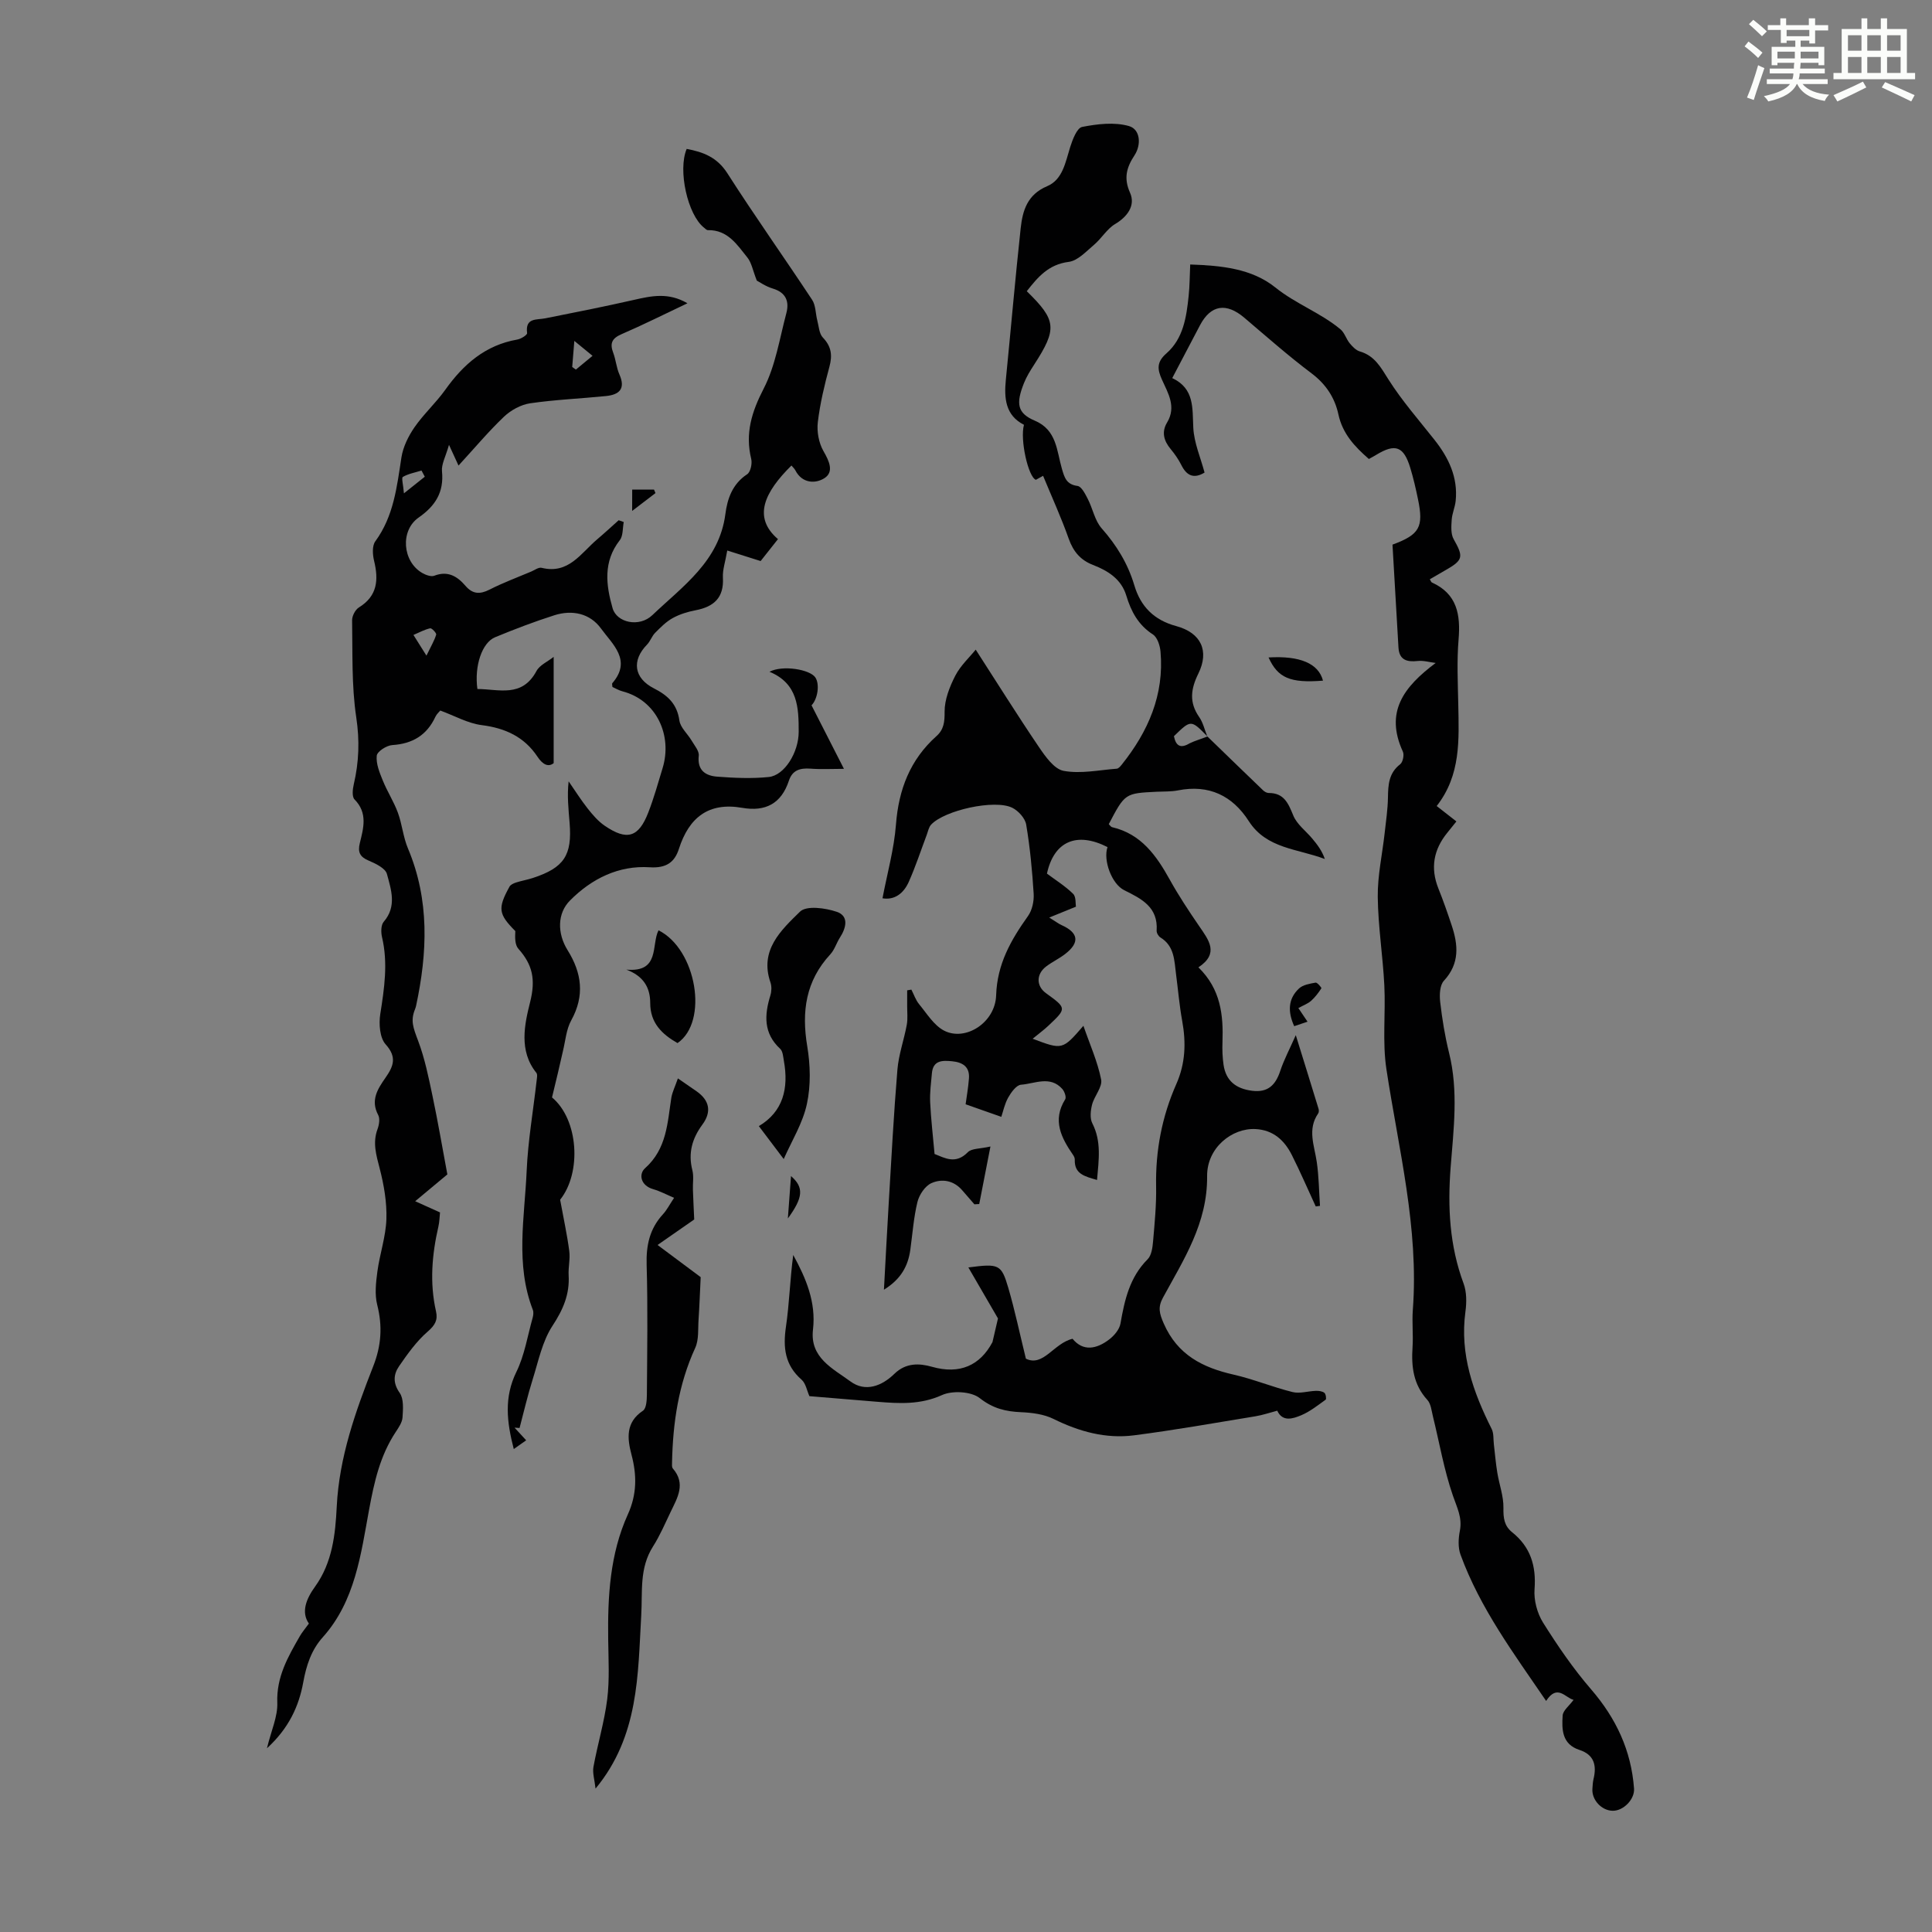
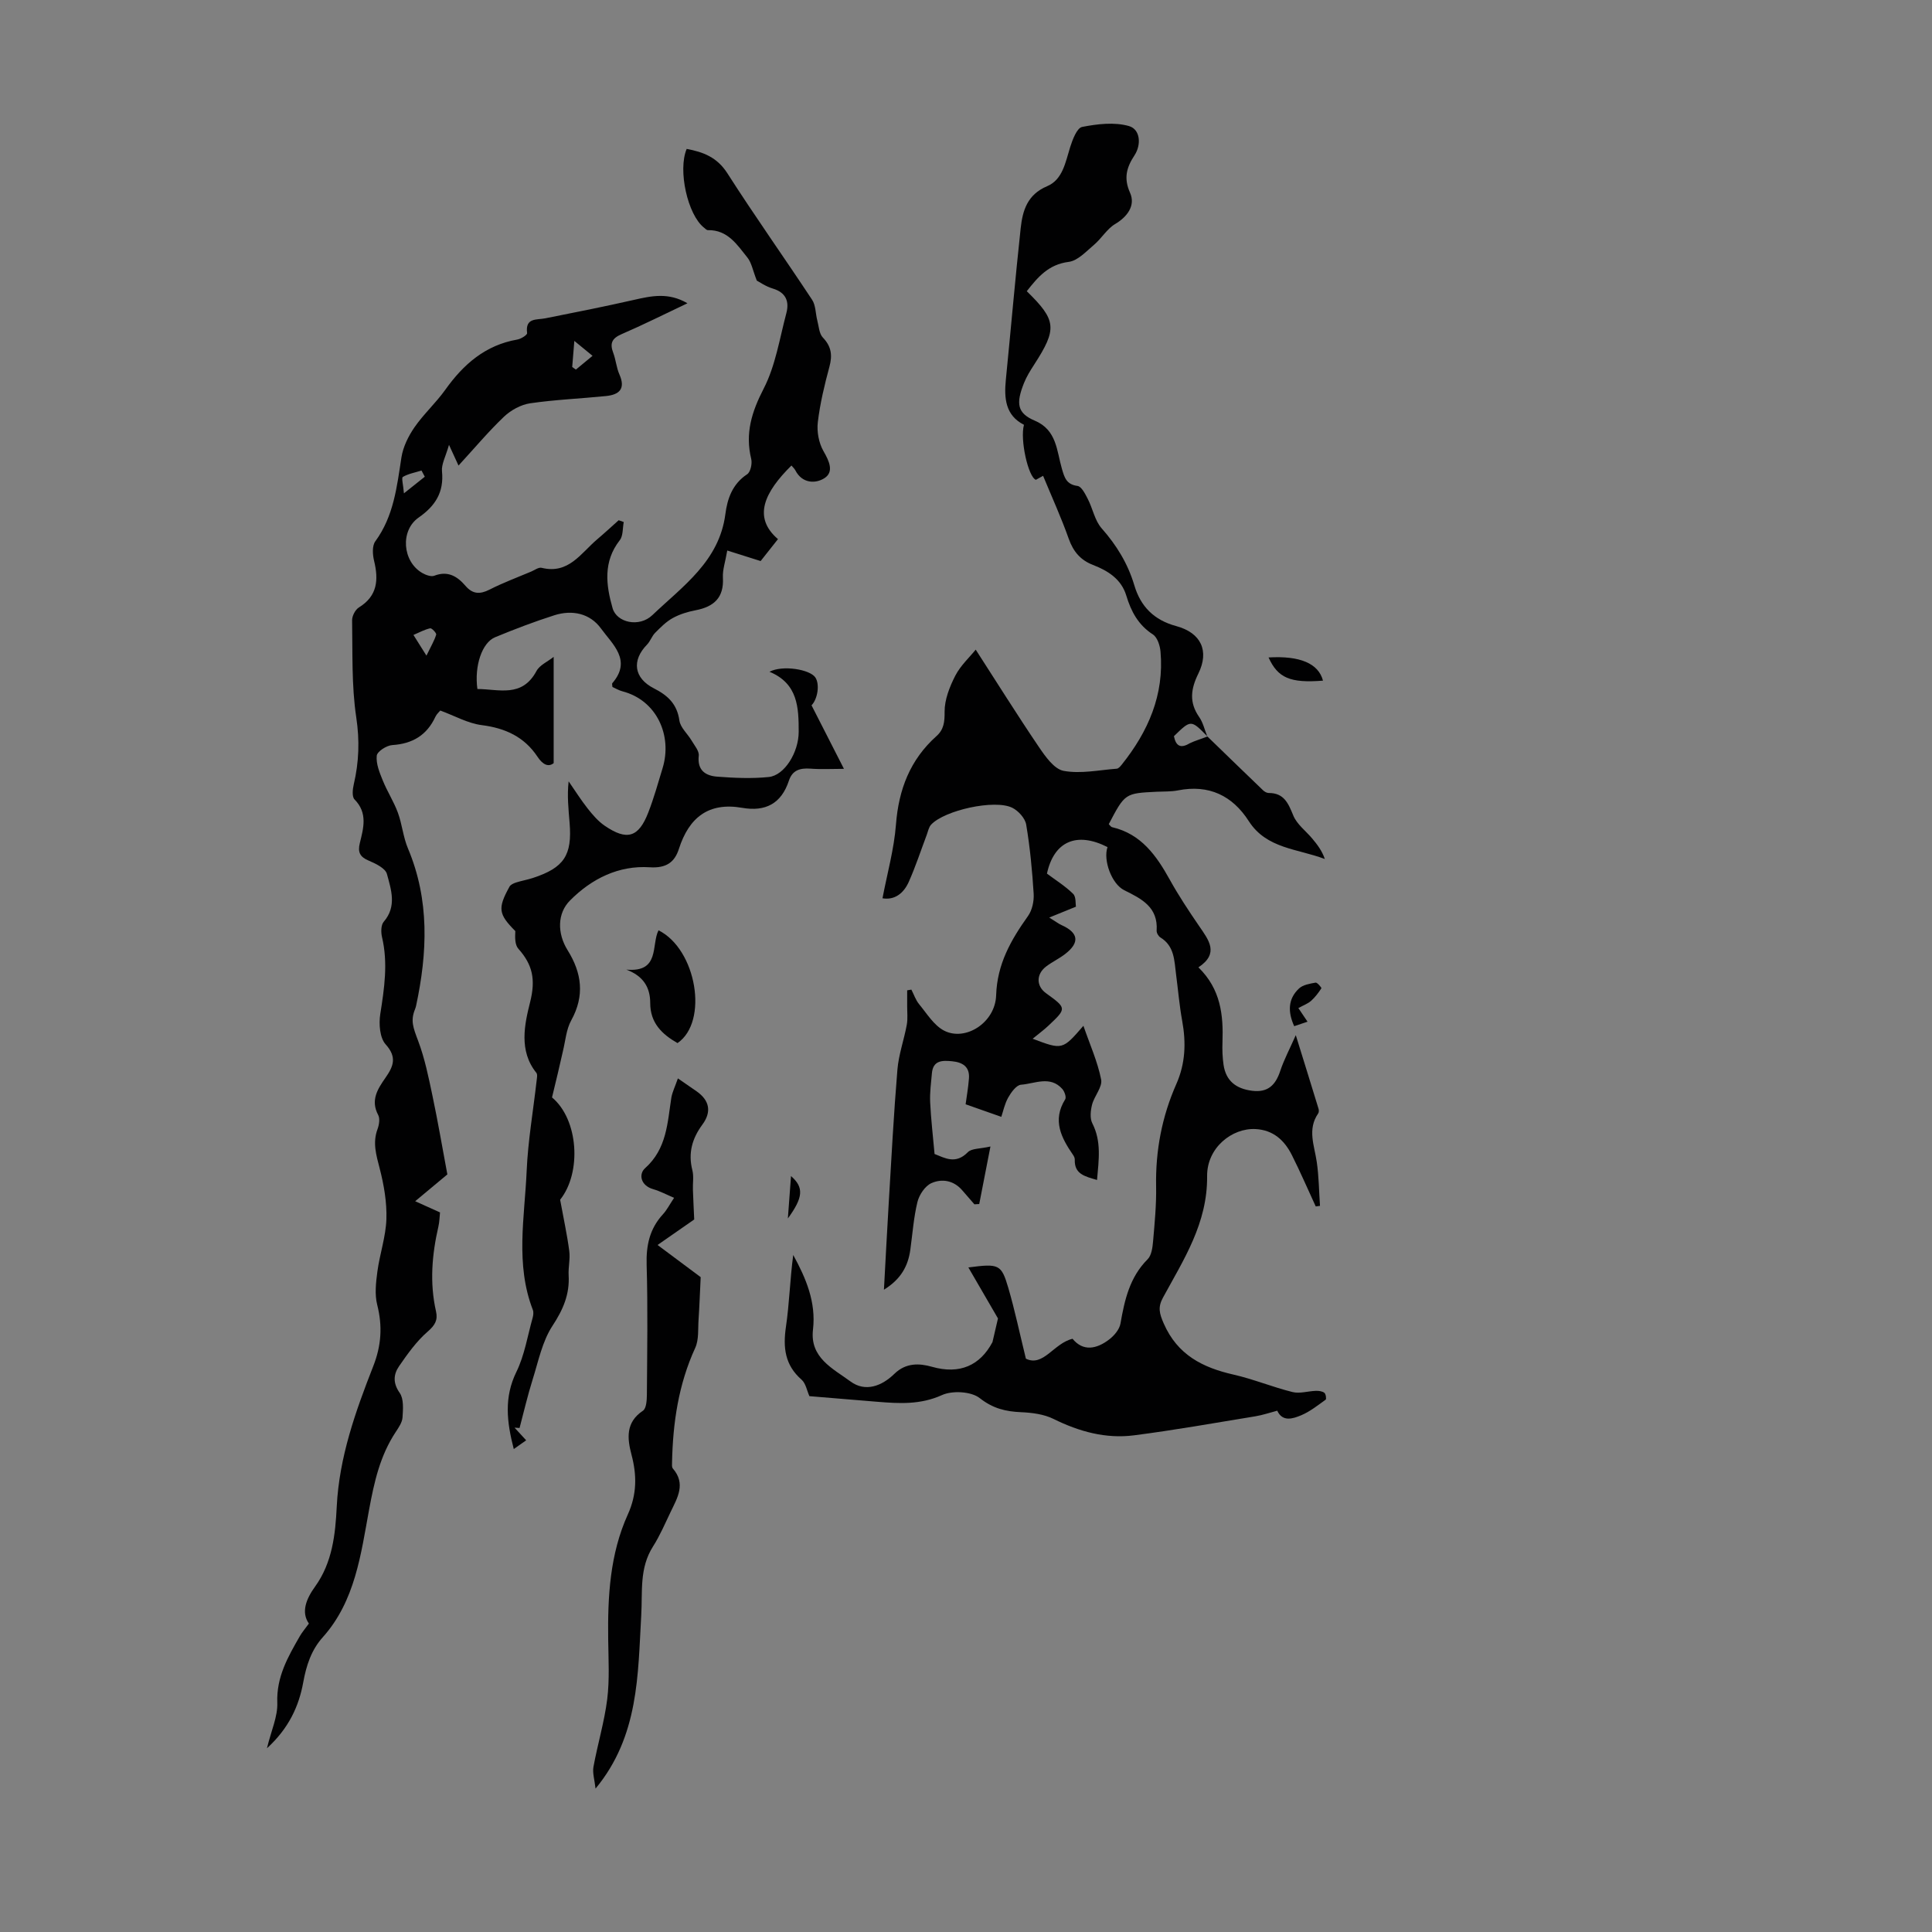
<svg xmlns="http://www.w3.org/2000/svg" enable-background="new 0 0 400 400" viewBox="0 0 400 400">
  <rect x="0" y="0" width="400" height="400" fill="#808080" stroke="none" />
-   <path d="m361.2 9.6.8-1c.9.7 1.9 1.4 2.9 2.3l-.9 1.1c-1-1-2-1.8-2.8-2.4zm.5 10.6c.9-2.1 1.6-4.3 2.3-6.7.4.2.8.4 1.3.6-.7 2.1-1.5 4.3-2.2 6.6zm.4-15.2.9-.9c1 .8 2 1.6 2.8 2.4l-1 1c-.9-.9-1.8-1.7-2.7-2.5zm12.5-1.2h1.2v1.4h2.7v1.1h-2.7v2.7h-1.2v-.6h-1.8v1.3h4.9v3.8h-1.2v-.5h-3.7c0 .4-.1.9-.1 1.2h5.1v1h-5.2c0 .5-.1.9-.2 1.2h6v1h-5.2c1.1 1.3 2.9 2 5.5 2.2-.4.4-.7.8-.9 1.3-2.9-.5-4.8-1.6-5.7-3.5h-.1c-.8 1.7-2.7 2.9-5.9 3.6-.2-.4-.6-.8-.9-1.1 2.8-.6 4.6-1.4 5.4-2.5h-4.8v-1h5.3c.1-.3.2-.7.2-1.2h-4.9v-1h5c0-.4 0-.8.1-1.2h-3.5v.5h-1.2v-3.8h4.9v-1.3h-1.8v.5h-1.2v-2.7h-2.7v-1h2.6v-1.4h1.2v1.4h4.7v-1.4zm-6.6 8.3h3.6c0-.4 0-.9 0-1.4h-3.6zm1.9-4.6h4.7v-1.3h-4.7zm6.6 3.2h-3.7v1.4h3.7z" fill="#fbfcfa" />
-   <path d="m385.3 3.8h1.3v2.2h2.8v-2.2h1.3v2.2h4.1v9.1h1.7v1.3h-16.9v-1.3h1.7v-9.1h4.1v-2.2zm.4 13.1.7 1.2c-1.8.9-3.8 1.9-6 2.9-.2-.4-.5-.8-.8-1.3 2.3-1 4.3-1.9 6.1-2.8zm-3.1-6.4h2.8v-3.2h-2.8zm0 4.6h2.8v-3.3h-2.8zm4-4.6h2.8v-3.2h-2.8zm0 4.6h2.8v-3.3h-2.8zm3.7 1.9c2.1.9 4.1 1.8 6.1 2.7l-.7 1.3c-2.2-1.1-4.2-2-6.1-2.9zm3.2-9.7h-2.8v3.2h2.8zm-2.8 7.8h2.8v-3.3h-2.8z" fill="#fbfcfa" />
  <g fill="#010102">
    <path d="m114.29 227.21c5.49 4.57 6.17 15.56 1.68 21.18.74 4.06 1.46 7.32 1.89 10.61.22 1.64-.22 3.36-.13 5.02.23 3.96-1.14 7.12-3.34 10.47-2.13 3.24-2.93 7.38-4.13 11.18-1.03 3.28-1.81 6.65-2.69 9.98-.35-.02-.7-.05-1.04-.07.73.8 1.46 1.59 2.41 2.62-.82.58-1.55 1.09-2.57 1.81-1.47-5.69-2.03-10.73.55-15.99 1.69-3.45 2.3-7.44 3.36-11.19.14-.51.22-1.16.04-1.63-3.66-9.45-1.7-19.18-1.28-28.78.27-6.24 1.36-12.45 2.06-18.67.06-.54.22-1.29-.05-1.63-3.7-4.57-2.43-10.11-1.3-14.62 1.18-4.69.53-7.75-2.42-11.06-.74-.82-.71-2.33-.64-3.67-3.47-3.5-3.7-4.67-1.21-9.19.22-.41.83-.69 1.31-.85 1.17-.38 2.39-.58 3.55-.96 6.44-2.12 8.14-4.68 7.59-11.4-.23-2.82-.54-5.63-.2-8.6 1.31 1.89 2.54 3.85 3.96 5.65 1.03 1.3 2.16 2.62 3.51 3.54 4.6 3.15 7.02 2.43 9.02-2.74 1.17-3.01 2.04-6.14 2.98-9.24 2-6.63-1.15-13.97-8.33-15.85-.74-.19-1.42-.61-2.07-.9-.02-.35-.13-.66-.03-.78 4.12-4.75.02-8.07-2.33-11.31-2.28-3.15-5.96-3.94-9.69-2.75-4.14 1.32-8.22 2.88-12.24 4.54-2.73 1.13-4.33 5.97-3.67 10.72 4.44.02 9.24 1.86 12.23-3.72.66-1.24 2.32-1.94 3.56-2.93v22c-1.02.82-2.19.43-3.35-1.33-2.72-4.1-6.65-5.92-11.53-6.54-2.87-.36-5.59-1.92-8.59-3.02-.2.25-.74.7-1.01 1.28-1.77 3.82-4.73 5.6-8.93 5.87-1.18.07-3.13 1.33-3.22 2.2-.17 1.66.58 3.49 1.25 5.13.92 2.28 2.29 4.38 3.13 6.68.88 2.39 1.09 5.05 2.08 7.38 4.51 10.7 4.04 21.6 1.68 32.62-.05.22-.12.43-.2.64-.98 2.41-.42 3.79.64 6.61 1.36 3.61 2.14 7.46 2.94 11.26 1.13 5.33 2.04 10.71 3.1 16.37-1.68 1.4-3.85 3.21-6.66 5.55 2.4 1.08 3.67 1.66 5.14 2.32-.1.95-.11 1.95-.33 2.9-1.34 5.83-1.84 11.67-.5 17.58.41 1.79-.19 2.87-1.71 4.18-2.31 2-4.16 4.6-5.92 7.15-1.17 1.69-1.34 3.49.11 5.55.87 1.24.7 3.37.59 5.07-.06 1.03-.79 2.09-1.4 3.01-3.25 4.92-4.45 10.29-5.53 16.13-1.69 9.15-2.86 18.88-9.59 26.39-2.36 2.63-3.4 5.81-4.04 9.34-.9 4.95-3 9.52-7.51 13.64.89-3.68 2.25-6.58 2.14-9.43-.2-5.34 2.22-9.52 4.68-13.8.44-.77 1.04-1.46 1.86-2.59-1.66-2.38-.54-5.13 1.28-7.65 3.59-4.98 4.2-10.79 4.49-16.58.51-10.24 3.89-19.7 7.56-29.06 1.68-4.28 1.93-8.29.82-12.69-.55-2.16-.27-4.62.03-6.88.49-3.65 1.75-7.24 1.87-10.88.11-3.49-.51-7.08-1.39-10.48-.71-2.76-1.5-5.31-.45-8.14.33-.89.54-2.18.14-2.93-1.63-3.06-.11-5.39 1.5-7.7 1.63-2.34 2.46-4.24.05-6.92-1.23-1.36-1.44-4.24-1.12-6.27.84-5.33 1.63-10.58.36-15.95-.23-.99-.23-2.49.35-3.16 2.76-3.19 1.54-6.67.67-9.9-.32-1.19-2.34-2.16-3.78-2.77-1.81-.76-2.29-1.74-1.84-3.6.76-3.11 1.69-6.25-1.09-9.07-.56-.57-.39-2.13-.15-3.15 1.07-4.59 1.23-9.05.51-13.83-.99-6.59-.74-13.38-.86-20.09-.02-.9.65-2.2 1.4-2.67 3.87-2.38 4.1-5.73 3.15-9.66-.31-1.28-.43-3.1.25-4.03 3.82-5.22 4.47-11.28 5.41-17.37.34-2.18 1.43-4.4 2.7-6.24 1.9-2.75 4.44-5.05 6.38-7.77 3.76-5.28 8.3-9.25 14.91-10.4.77-.13 2.08-.96 2.03-1.33-.41-3.25 1.94-2.7 3.79-3.07 6.12-1.21 12.23-2.43 18.32-3.81 3.61-.82 7.14-1.61 11.09.7-4.82 2.28-9.18 4.47-13.65 6.4-1.99.86-2.46 1.9-1.72 3.85.55 1.45.66 3.09 1.29 4.5 1.33 3.02-.1 4.19-2.81 4.46-5.23.53-10.5.74-15.69 1.5-1.9.28-3.96 1.41-5.38 2.75-3.23 3.07-6.1 6.51-9.44 10.14-.59-1.3-1.06-2.31-1.97-4.29-.68 2.42-1.6 4.01-1.45 5.49.43 4.34-1.4 7.17-4.83 9.56-3.88 2.7-3.36 9.13.76 11.49.72.41 1.81.81 2.47.56 2.81-1.09 4.77.12 6.46 2.09 1.49 1.73 2.98 1.8 4.99.78 2.78-1.42 5.73-2.51 8.61-3.73.72-.3 1.55-.94 2.17-.78 5.58 1.38 8.12-3.03 11.47-5.87 1.52-1.29 2.99-2.65 4.48-3.98.35.12.7.25 1.05.37-.25 1.27-.11 2.85-.82 3.76-3.47 4.44-2.87 9.26-1.49 14.08.85 2.99 5.5 4.04 8.23 1.44 6.29-6 13.85-11.16 15.12-20.92.41-3.19 1.46-6.25 4.51-8.25.7-.46 1.08-2.21.84-3.18-1.29-5.29.1-9.74 2.58-14.55 2.45-4.75 3.29-10.34 4.69-15.6.65-2.43-.06-4.3-2.81-5.12-1.47-.44-2.79-1.38-3.3-1.64-.84-2.14-1.09-3.71-1.95-4.78-2.13-2.65-4.08-5.75-8.17-5.67-.27.01-.57-.32-.83-.53-3.36-2.65-5.44-11.87-3.57-16.29 3.42.64 6.29 1.71 8.42 5.04 5.66 8.85 11.76 17.43 17.55 26.2.76 1.15.7 2.84 1.07 4.27.32 1.21.38 2.73 1.15 3.54 1.77 1.85 2.01 3.66 1.36 6.06-1.02 3.77-1.94 7.61-2.4 11.47-.23 1.95.2 4.3 1.17 5.99 1.2 2.07 2.22 4.3.2 5.6-1.81 1.16-4.6 1.15-6.02-1.62-.19-.37-.53-.66-.81-1-5.57 5.51-8.09 10.7-2.79 15.24-1.34 1.69-2.69 3.4-3.59 4.54-2.56-.81-4.6-1.45-6.91-2.18-.4 2.35-.99 4-.9 5.61.24 4.16-1.86 6.03-5.66 6.76-1.63.31-3.3.82-4.74 1.62-1.36.75-2.52 1.93-3.63 3.05-.69.69-1 1.75-1.69 2.45-3.18 3.26-2.74 6.92 1.44 9.05 2.89 1.47 4.79 3.25 5.27 6.65.21 1.48 1.7 2.75 2.53 4.16.59 1.01 1.59 2.15 1.48 3.13-.34 3.07 1.44 4.16 3.84 4.34 3.54.27 7.14.43 10.66.07 3.25-.33 6.19-5.09 6.19-9.36 0-4.98-.13-9.98-6.05-12.43 2.78-1.45 8.41-.46 9.5 1.18.95 1.44.47 4.47-.79 5.77 2.15 4.22 4.28 8.39 6.71 13.15-2.47 0-4.72.13-6.95-.04-2.13-.15-3.72.29-4.45 2.5-1.56 4.72-4.82 6.46-9.68 5.61-6.95-1.21-11 2-13.09 8.5-.87 2.72-2.56 4.04-6.05 3.81-6.4-.42-12.01 2.35-16.5 6.88-2.65 2.66-2.66 6.8-.5 10.28 2.95 4.72 3.58 9.42.76 14.53-1.04 1.88-1.2 4.25-1.73 6.41-.67 3.01-1.39 6.01-2.25 9.55zm-26-91.47c.94-1.93 1.63-3.09 2.02-4.35.09-.3-.91-1.38-1.24-1.31-1.14.25-2.21.84-3.47 1.38.9 1.43 1.48 2.35 2.69 4.28zm30.18-59.76c.25.18.51.36.76.54 1.15-.95 2.3-1.9 3.45-2.85-1.06-.87-2.12-1.74-3.77-3.09-.2 2.47-.32 3.94-.44 5.4zm-30.52 22.72c-.23-.43-.45-.86-.68-1.28-1.31.41-2.71.65-3.86 1.32-.33.19.08 1.64.22 3.4 1.91-1.52 3.12-2.48 4.32-3.44z" />
    <path d="m249.98 152.48c3.83 3.71 7.66 7.44 11.51 11.13.3.29.78.57 1.18.57 3.19-.01 4.06 2.15 5.1 4.68.75 1.82 2.59 3.17 3.92 4.76 1.04 1.24 2.02 2.52 2.6 4.23-5.62-2.15-12.06-2.1-15.74-7.84-3.39-5.29-8.27-7.64-14.66-6.37-1.41.28-2.9.21-4.35.28-6.62.32-6.62.31-9.98 6.71.22.21.43.57.7.63 6 1.4 9.15 5.86 11.92 10.85 1.84 3.32 3.95 6.5 6.1 9.64 1.98 2.89 4.2 5.64-.16 8.53 4.64 4.53 5.18 9.89 4.98 15.49-.06 1.55 0 3.13.22 4.67.49 3.35 2.59 4.97 5.9 5.39 3.29.42 4.87-1.18 5.84-4.1.77-2.32 1.93-4.5 3.22-7.41 1.7 5.49 3.22 10.36 4.71 15.24.09.29.09.73-.07.96-2.29 3.3-.79 6.65-.3 10.04.44 3 .46 6.07.67 9.1-.29.04-.59.08-.88.12-1.64-3.55-3.19-7.15-4.95-10.65-1.54-3.05-3.85-5.18-7.52-5.37-4.86-.25-10.08 3.86-10.02 9.76.09 9.74-4.85 17.25-9.14 25.14-1.09 2-.75 3.27.16 5.36 2.85 6.5 8.04 9.12 14.46 10.58 4.13.94 8.09 2.59 12.21 3.61 1.5.37 3.21-.2 4.83-.25.6-.02 1.32.07 1.76.41.3.22.45 1.29.26 1.42-1.63 1.17-3.24 2.46-5.07 3.23-1.75.73-3.86 1.41-4.95-.95-1.56.41-3.02.91-4.53 1.16-8.37 1.37-16.72 2.86-25.13 3.94-5.83.75-11.35-.77-16.65-3.39-1.99-.99-4.45-1.3-6.72-1.4-3.21-.14-5.82-.76-8.56-2.91-1.76-1.39-5.65-1.61-7.81-.64-4.5 2.04-8.89 1.76-13.45 1.39-4.68-.38-9.35-.77-14.01-1.16-.51-1.13-.75-2.64-1.62-3.41-3.46-3.02-3.87-6.65-3.24-10.94.72-4.91.84-9.91 1.51-14.88 2.66 4.86 4.75 9.77 4.09 15.46-.68 5.83 4.15 8.06 7.74 10.71 3.11 2.3 6.53.96 9.12-1.57 2.37-2.31 5.15-2.2 7.78-1.45 5.77 1.64 9.97-.3 12.52-5.11.38-1.62.75-3.24 1.14-4.9-1.83-3.14-3.9-6.71-6.13-10.56 6.36-.83 6.83-.67 8.28 4.27 1.32 4.52 2.29 9.14 3.63 14.62 3.61 1.77 5.75-3.19 9.66-4.12 2.19 2.68 4.98 2.14 7.6.13 1.03-.79 2.11-2.07 2.32-3.28.86-4.9 1.9-9.59 5.62-13.31.81-.81 1.02-2.43 1.13-3.7.33-3.79.7-7.6.63-11.39-.14-7.4 1.21-14.47 4.19-21.2 1.89-4.27 2.03-8.57 1.21-13.07-.58-3.19-.85-6.43-1.27-9.64-.37-2.83-.31-5.84-3.24-7.63-.41-.25-.81-.95-.78-1.41.33-4.88-3.13-6.6-6.71-8.37-2.62-1.3-4.4-6.25-3.46-8.93-6.39-3.25-11.09-1.19-12.54 5.49 1.84 1.38 3.81 2.6 5.42 4.19.64.63.47 2.08.58 2.66-1.78.72-3.29 1.34-5.53 2.25 1.48.91 1.98 1.31 2.55 1.56 3.52 1.58 3.82 3.6.77 5.97-1.23.96-2.67 1.63-3.92 2.57-2.12 1.59-2.12 4.07-.08 5.55 4.31 3.12 4.33 3.14.52 6.73-.96.91-2.04 1.69-3.27 2.71 6.17 2.33 6.17 2.33 10.51-2.68 1.34 3.89 2.94 7.43 3.67 11.13.3 1.54-1.42 3.4-1.88 5.2-.31 1.22-.48 2.81.05 3.85 1.92 3.76 1.34 7.54.98 11.74-2.55-.75-4.71-1.21-4.61-4.22.01-.31-.15-.67-.34-.94-2.45-3.57-4.36-7.18-1.64-11.54.27-.44-.14-1.62-.6-2.14-2.51-2.82-5.68-1.1-8.54-.88-.97.07-2.05 1.57-2.66 2.65-.75 1.34-1.06 2.92-1.43 4-2.43-.86-4.76-1.67-7.39-2.6.19-1.44.54-3.39.69-5.34.19-2.44-1.32-3.36-3.5-3.57-2-.19-3.93-.22-4.17 2.49-.18 1.99-.45 4-.36 5.99.16 3.45.57 6.89.91 10.72 2.13.83 4.36 2.21 6.89-.37.79-.81 2.53-.68 4.68-1.18-.88 4.54-1.6 8.23-2.32 11.91-.33.02-.67.04-1 .06-.84-.96-1.68-1.92-2.51-2.89-1.77-2.07-4.21-2.47-6.4-1.49-1.31.59-2.51 2.4-2.88 3.88-.79 3.24-1.02 6.61-1.48 9.93-.47 3.34-1.92 6.06-5.46 8.25.35-6.41.65-12.26 1-18.1.55-9.16 1.03-18.33 1.79-27.47.26-3.12 1.37-6.17 1.94-9.28.23-1.27.07-2.61.08-3.92.01-1.07 0-2.14 0-3.21.29-.05.58-.1.87-.15.53 1.02.9 2.18 1.62 3.04 1.6 1.94 3.05 4.36 5.15 5.45 4.42 2.28 10.6-1.64 10.78-7.31.21-6.49 3.06-11.45 6.6-16.42.86-1.21 1.26-3.07 1.17-4.59-.3-4.8-.75-9.6-1.55-14.34-.22-1.32-1.63-2.87-2.9-3.49-3.65-1.78-13.99.52-16.78 3.5-.49.53-.64 1.39-.91 2.12-1.22 3.24-2.3 6.54-3.7 9.69-1.06 2.41-2.95 3.87-5.46 3.44.99-5.19 2.4-10.19 2.79-15.28.56-7.26 2.93-13.42 8.39-18.3 1.52-1.36 1.7-2.92 1.68-5.02-.02-2.5 1.03-5.18 2.21-7.48 1.09-2.12 2.98-3.84 4.23-5.4 4.39 6.8 8.6 13.54 13.05 20.11 1.35 1.99 3.18 4.62 5.16 4.99 3.52.65 7.32-.17 10.99-.45.36-.03.75-.48 1.02-.82 5.48-6.85 8.84-14.47 8.04-23.44-.11-1.24-.65-2.93-1.57-3.53-3.04-1.97-4.52-4.76-5.52-8.07-1.03-3.4-3.8-5.13-6.9-6.33-2.58-1-4.06-2.76-5-5.39-1.56-4.41-3.51-8.68-5.32-13.06-.63.35-1.08.6-1.49.83-1.58-.56-3.32-8.31-2.47-11.39-3.85-1.96-4.13-5.49-3.75-9.34 1.04-10.45 1.94-20.91 3.07-31.35.4-3.66 1.36-6.97 5.48-8.71 3.23-1.36 3.79-4.98 4.77-8.1.49-1.55 1.4-3.96 2.47-4.17 3.16-.62 6.7-1.04 9.7-.18 2.37.68 2.58 3.87 1.15 6.05-1.67 2.54-2.27 4.75-.93 7.75 1.19 2.65-.57 4.99-3.08 6.48-1.7 1.01-2.81 2.98-4.37 4.3-1.63 1.38-3.37 3.3-5.25 3.54-4.21.53-6.4 3.18-8.68 6.07 6.18 6.03 6.33 7.78 1.52 15.22-.79 1.22-1.57 2.47-2.1 3.81-1.68 4.21-1.42 6.23 2.24 7.77 4.58 1.94 4.53 6.26 5.62 9.98.53 1.81.92 3.23 3.23 3.54.83.11 1.6 1.67 2.13 2.7 1.03 2 1.44 4.47 2.87 6.08 3.1 3.51 5.42 7.3 6.76 11.79 1.29 4.36 4.04 7.19 8.66 8.44 5.17 1.39 6.91 5.15 4.59 9.85-1.57 3.19-1.93 5.95.17 8.97.81 1.16 1.13 2.65 1.67 3.98-3.37-3.43-3.37-3.43-6.89 0 .4 2.01 1.35 2.62 3.26 1.47 1.15-.56 2.45-.91 3.67-1.41z" />
-     <path d="m288.3 112.76c5.62-2.08 6.48-3.63 5.28-9.4-.45-2.18-.95-4.37-1.6-6.5-1.36-4.46-3.09-5.09-7.03-2.7-.46.28-.95.54-1.54.87-2.95-2.58-5.44-5.22-6.31-9.24-.74-3.43-2.57-6.24-5.54-8.48-4.81-3.62-9.34-7.62-13.93-11.52-3.74-3.18-6.94-2.69-9.18 1.54-1.87 3.54-3.72 7.09-5.75 10.95 4.64 2.18 4.15 6.22 4.36 10.29.16 3.12 1.51 6.18 2.33 9.27-2.18 1.32-3.68.7-4.79-1.53-.6-1.19-1.38-2.32-2.23-3.34-1.43-1.72-1.92-3.54-.73-5.51 1.95-3.25.19-6.06-1.06-8.84-.99-2.18-1.13-3.67.92-5.46 3.51-3.08 4.14-7.53 4.6-11.91.22-2.09.21-4.2.32-6.49 6.42.22 12.73.82 17.63 4.76 4.24 3.41 9.36 5.23 13.48 8.66.85.71 1.18 2 1.91 2.89.57.69 1.3 1.46 2.1 1.69 3.08.9 4.33 3.28 5.93 5.81 2.79 4.41 6.28 8.38 9.53 12.5 2.94 3.72 4.88 7.77 4.38 12.65-.14 1.31-.73 2.57-.82 3.88-.09 1.34-.21 2.94.4 4.02 2.08 3.69 2.01 4.34-1.76 6.47-1.06.6-2.11 1.22-3.17 1.84.19.31.27.59.43.67 5.25 2.37 5.95 6.68 5.52 11.83-.37 4.45-.15 8.95-.06 13.42.14 7.29.56 14.61-4.47 21.03 1.51 1.18 2.7 2.11 4.08 3.19-.65.81-1.25 1.56-1.85 2.3-2.87 3.51-3.58 7.33-1.87 11.6 1 2.49 1.88 5.02 2.73 7.57 1.37 4.08 1.71 7.94-1.6 11.52-.85.92-.93 2.91-.77 4.34.41 3.55.98 7.1 1.84 10.57 1.97 7.89.94 15.84.33 23.7-.64 8.28-.23 16.23 2.68 24.07.65 1.76.64 3.93.38 5.84-1.19 8.8 1.6 16.63 5.44 24.28.45.91.32 2.11.45 3.18.23 1.95.39 3.92.71 5.86.4 2.45 1.32 4.89 1.27 7.32-.04 2.08.17 3.71 1.81 5.02 3.8 3.05 5 6.96 4.63 11.8-.17 2.27.55 4.96 1.76 6.9 3.02 4.81 6.26 9.55 9.96 13.83 5.17 5.99 8.3 12.66 8.88 20.53.16 2.22-2.2 4.65-4.44 4.6-2.28-.04-4.33-2.25-4.18-4.52.05-.67.07-1.35.22-2 .7-2.84.17-5.08-2.91-6.08-3.62-1.18-3.66-4.23-3.47-7.12.07-1.05 1.37-2.02 2.26-3.24-1.72-.43-3.36-3.36-5.68.22-6.65-9.76-13.67-19.16-17.73-30.3-.54-1.48-.44-3.35-.13-4.94.53-2.71-.6-4.81-1.44-7.26-1.84-5.32-2.79-10.94-4.14-16.42-.29-1.17-.41-2.6-1.16-3.41-2.89-3.17-3.33-6.87-3.06-10.9.17-2.56-.13-5.16.06-7.72 1.28-16.97-2.96-33.31-5.47-49.86-.86-5.67-.14-11.57-.43-17.35-.31-6.11-1.29-12.2-1.36-18.31-.05-4.4.94-8.81 1.43-13.22.27-2.44.64-4.89.68-7.34.04-2.64.16-5.07 2.53-6.9.56-.43.87-1.94.56-2.61-3.75-8.17.11-13.37 6.79-18.36-1.24-.15-2.51-.54-3.72-.41-2.24.25-3.82-.21-3.98-2.75-.43-7.15-.82-14.28-1.24-21.34z" />
    <path d="m140.35 223.27c1.51 1.04 2.7 1.85 3.88 2.68 2.71 1.9 3.12 4.28 1.18 6.9-2.12 2.88-2.97 5.9-2.06 9.45.32 1.26.06 2.67.11 4.01.07 1.97.17 3.93.27 6.17-2.01 1.4-4.58 3.19-7.59 5.28 3.75 2.79 6.77 5.05 8.93 6.66-.17 3.43-.26 6.1-.44 8.77-.14 1.97.09 4.17-.69 5.87-3.47 7.56-4.63 15.52-4.8 23.71-.01.43-.07.99.16 1.26 2.75 3.16.95 6.08-.45 8.99-1.16 2.42-2.22 4.91-3.65 7.16-2.86 4.5-2.15 9.27-2.44 14.28-.7 12.18-.45 24.98-9.46 35.85-.2-1.84-.66-3.24-.43-4.51.86-4.69 2.26-9.3 2.85-14.01.5-4.07.25-8.24.2-12.37-.12-8.87.35-17.68 4.07-25.88 1.88-4.15 1.88-8.1.76-12.34-.89-3.38-1.26-6.71 2.37-9.13.71-.48.8-2.21.81-3.36.06-8.95.21-17.9-.05-26.85-.12-4.02.62-7.45 3.36-10.44.82-.89 1.39-2.02 2.32-3.42-1.53-.65-2.88-1.38-4.31-1.79-2.64-.75-3.06-3.13-1.69-4.35 4.51-4.03 4.62-9.39 5.44-14.63.21-1.17.78-2.3 1.35-3.96z" />
-     <path d="m162.26 239.97c-1.67-2.21-3.32-4.4-5.15-6.82 5.04-2.99 6.2-7.84 5.19-13.47-.16-.87-.21-2.01-.77-2.53-3.49-3.23-3.28-7.01-2.03-11.07.25-.82.29-1.86.02-2.66-2.33-6.71 2.21-10.85 6.12-14.68 1.33-1.3 5.25-.76 7.6.04 2.55.87 1.97 3.31.66 5.33-.72 1.12-1.11 2.52-1.99 3.47-5.09 5.5-5.98 11.85-4.78 19.03.65 3.89.76 8.13-.07 11.95-.85 3.98-3.14 7.64-4.8 11.41z" />
    <path d="m129.67 200.75c7.04.63 5.13-5.12 6.67-8.14 7.88 3.93 10.41 18.93 3.93 23.35-3.23-1.84-5.65-4.18-5.65-8.3 0-3.19-1.39-5.59-4.95-6.91z" />
    <path d="m262.64 136.12c6.5-.39 10.34 1.24 11.27 4.8-6.78.54-9.34-.55-11.27-4.8z" />
    <path d="m270.71 211.53c-1.08.36-1.9.64-2.76.93-1.33-2.93-1.32-5.62.98-7.79.82-.78 2.25-1.01 3.45-1.23.34-.06 1.27 1.06 1.2 1.17-.61.94-1.3 1.86-2.13 2.6-.65.58-1.53.89-2.64 1.5.59.88 1.14 1.7 1.9 2.82z" />
-     <path d="m130.89 101.37h4.52c.1.24.2.48.3.72-1.49 1.14-2.97 2.27-4.83 3.69.01-1.72.01-2.95.01-4.41z" />
    <path d="m163.77 243.49c2.71 2.37 2.52 4.42-.65 8.78.23-3.06.42-5.72.65-8.78z" />
  </g>
</svg>